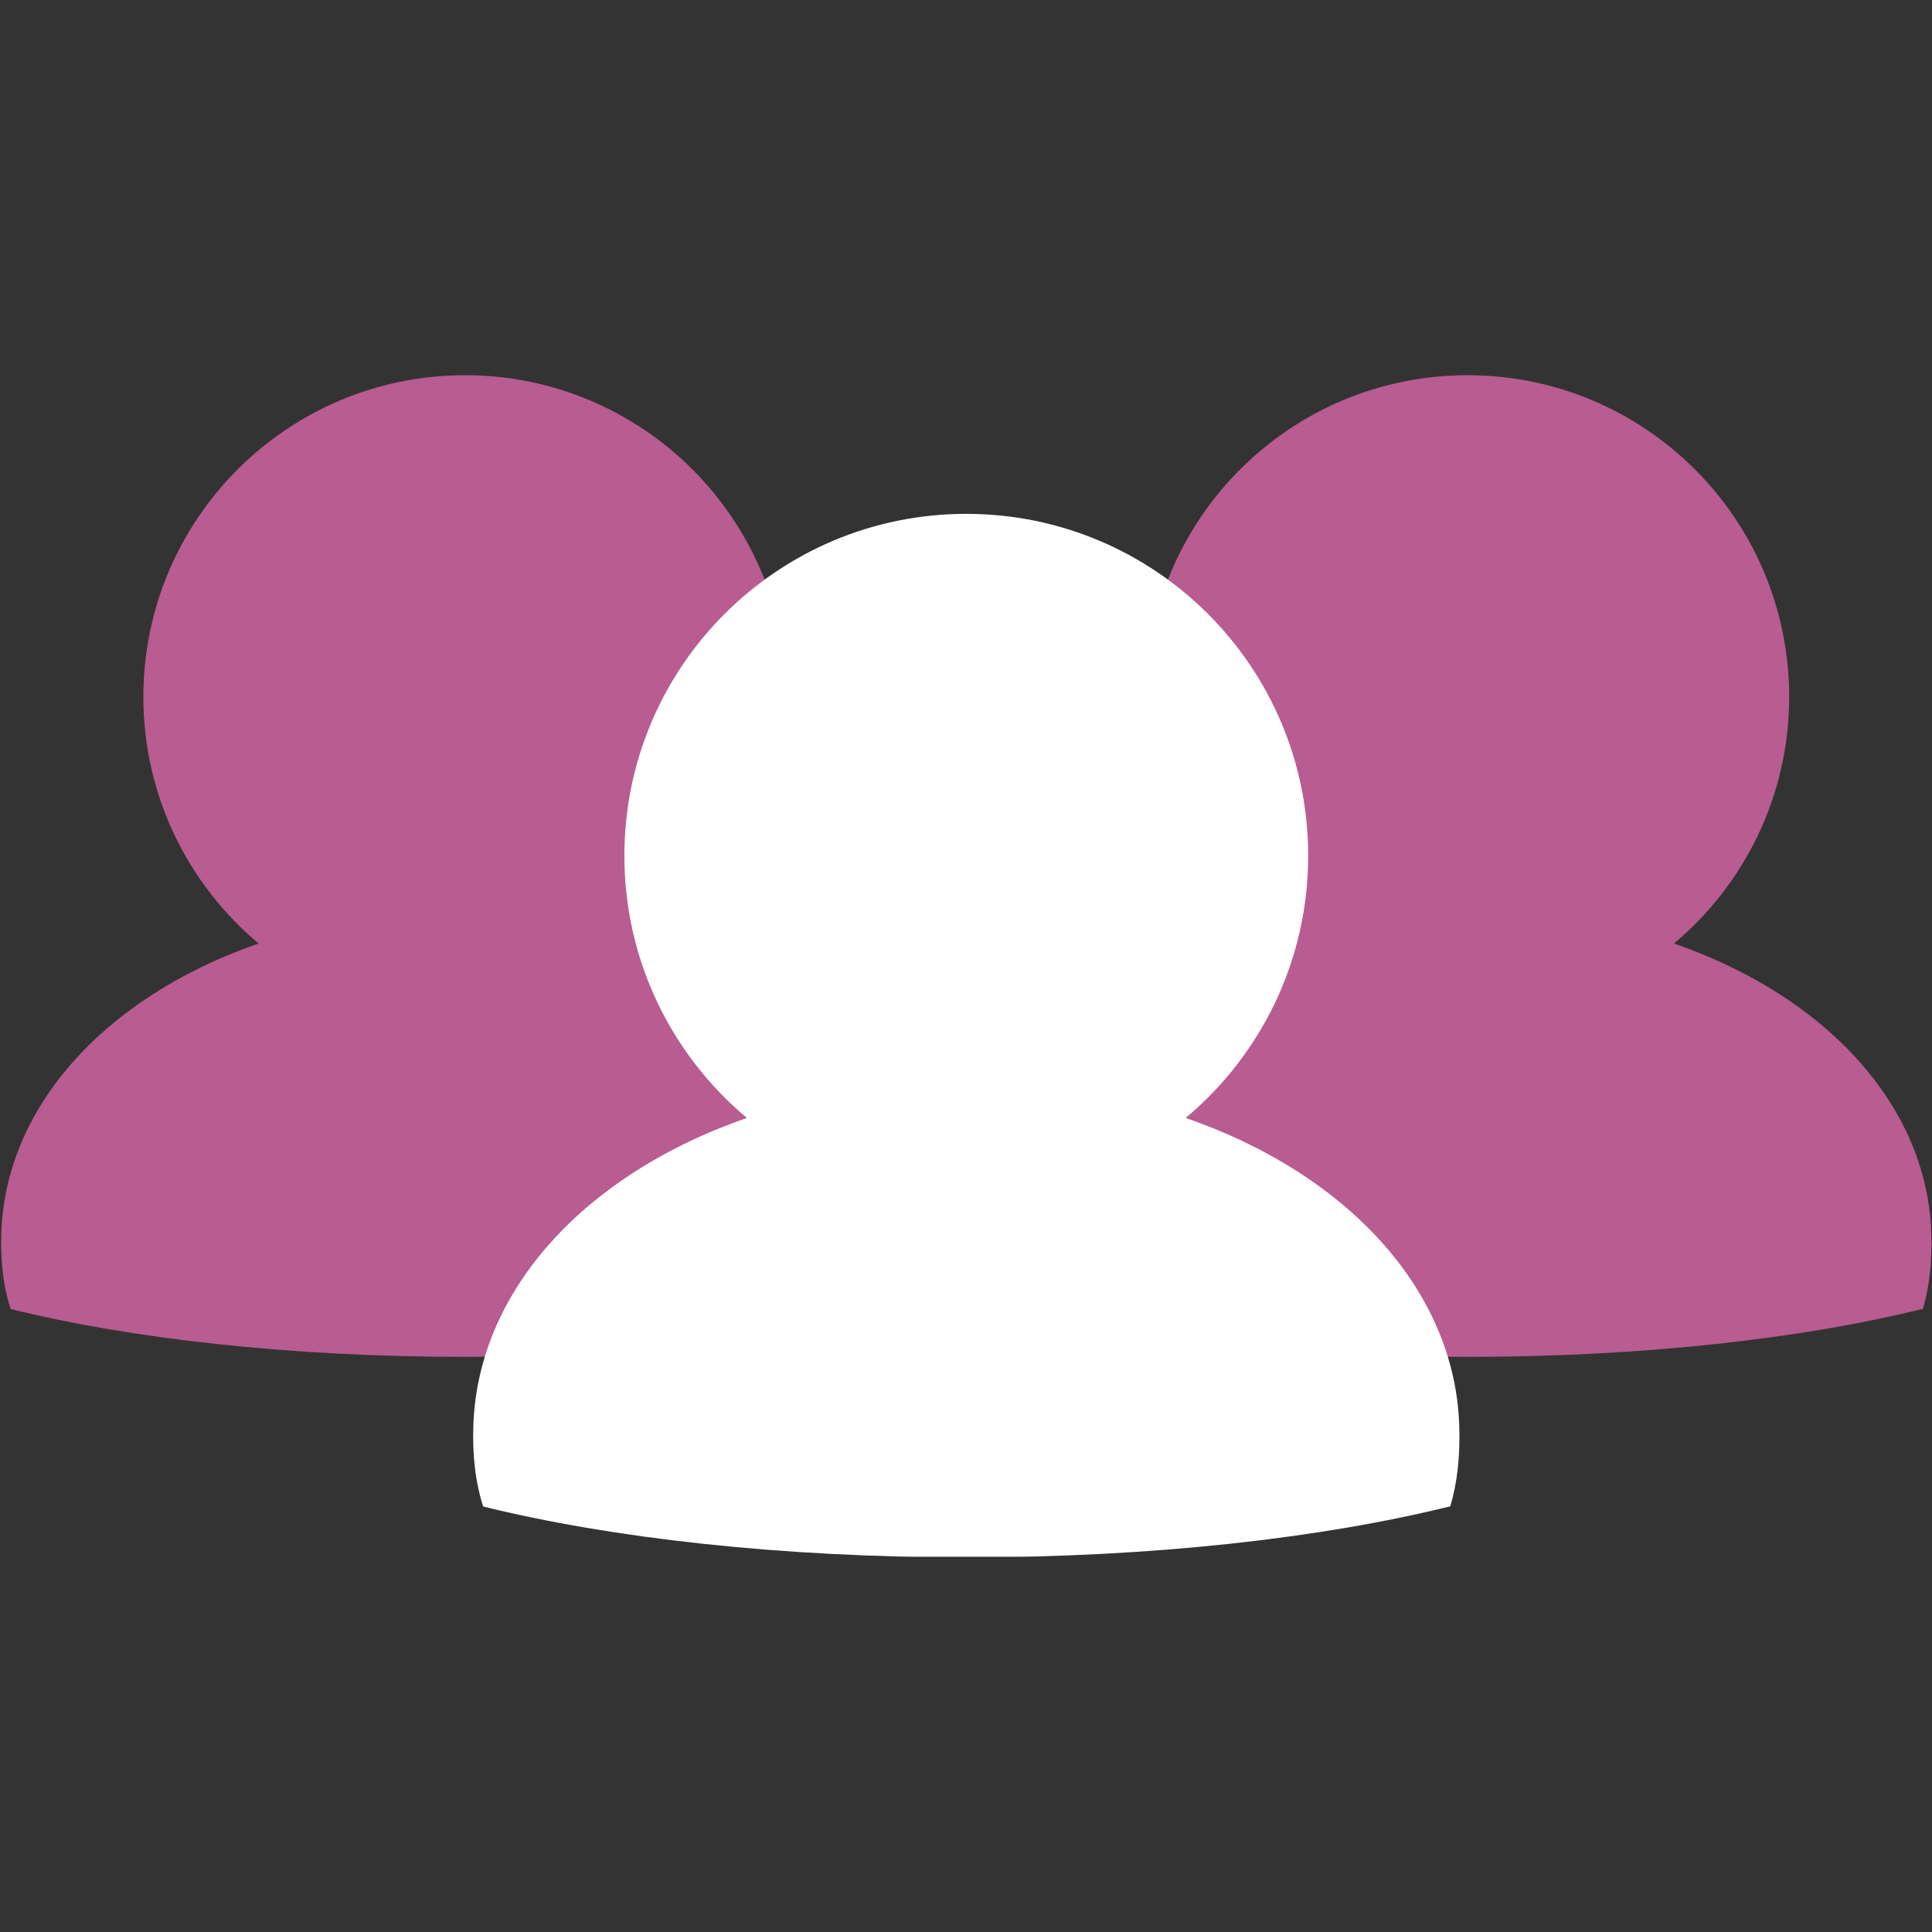
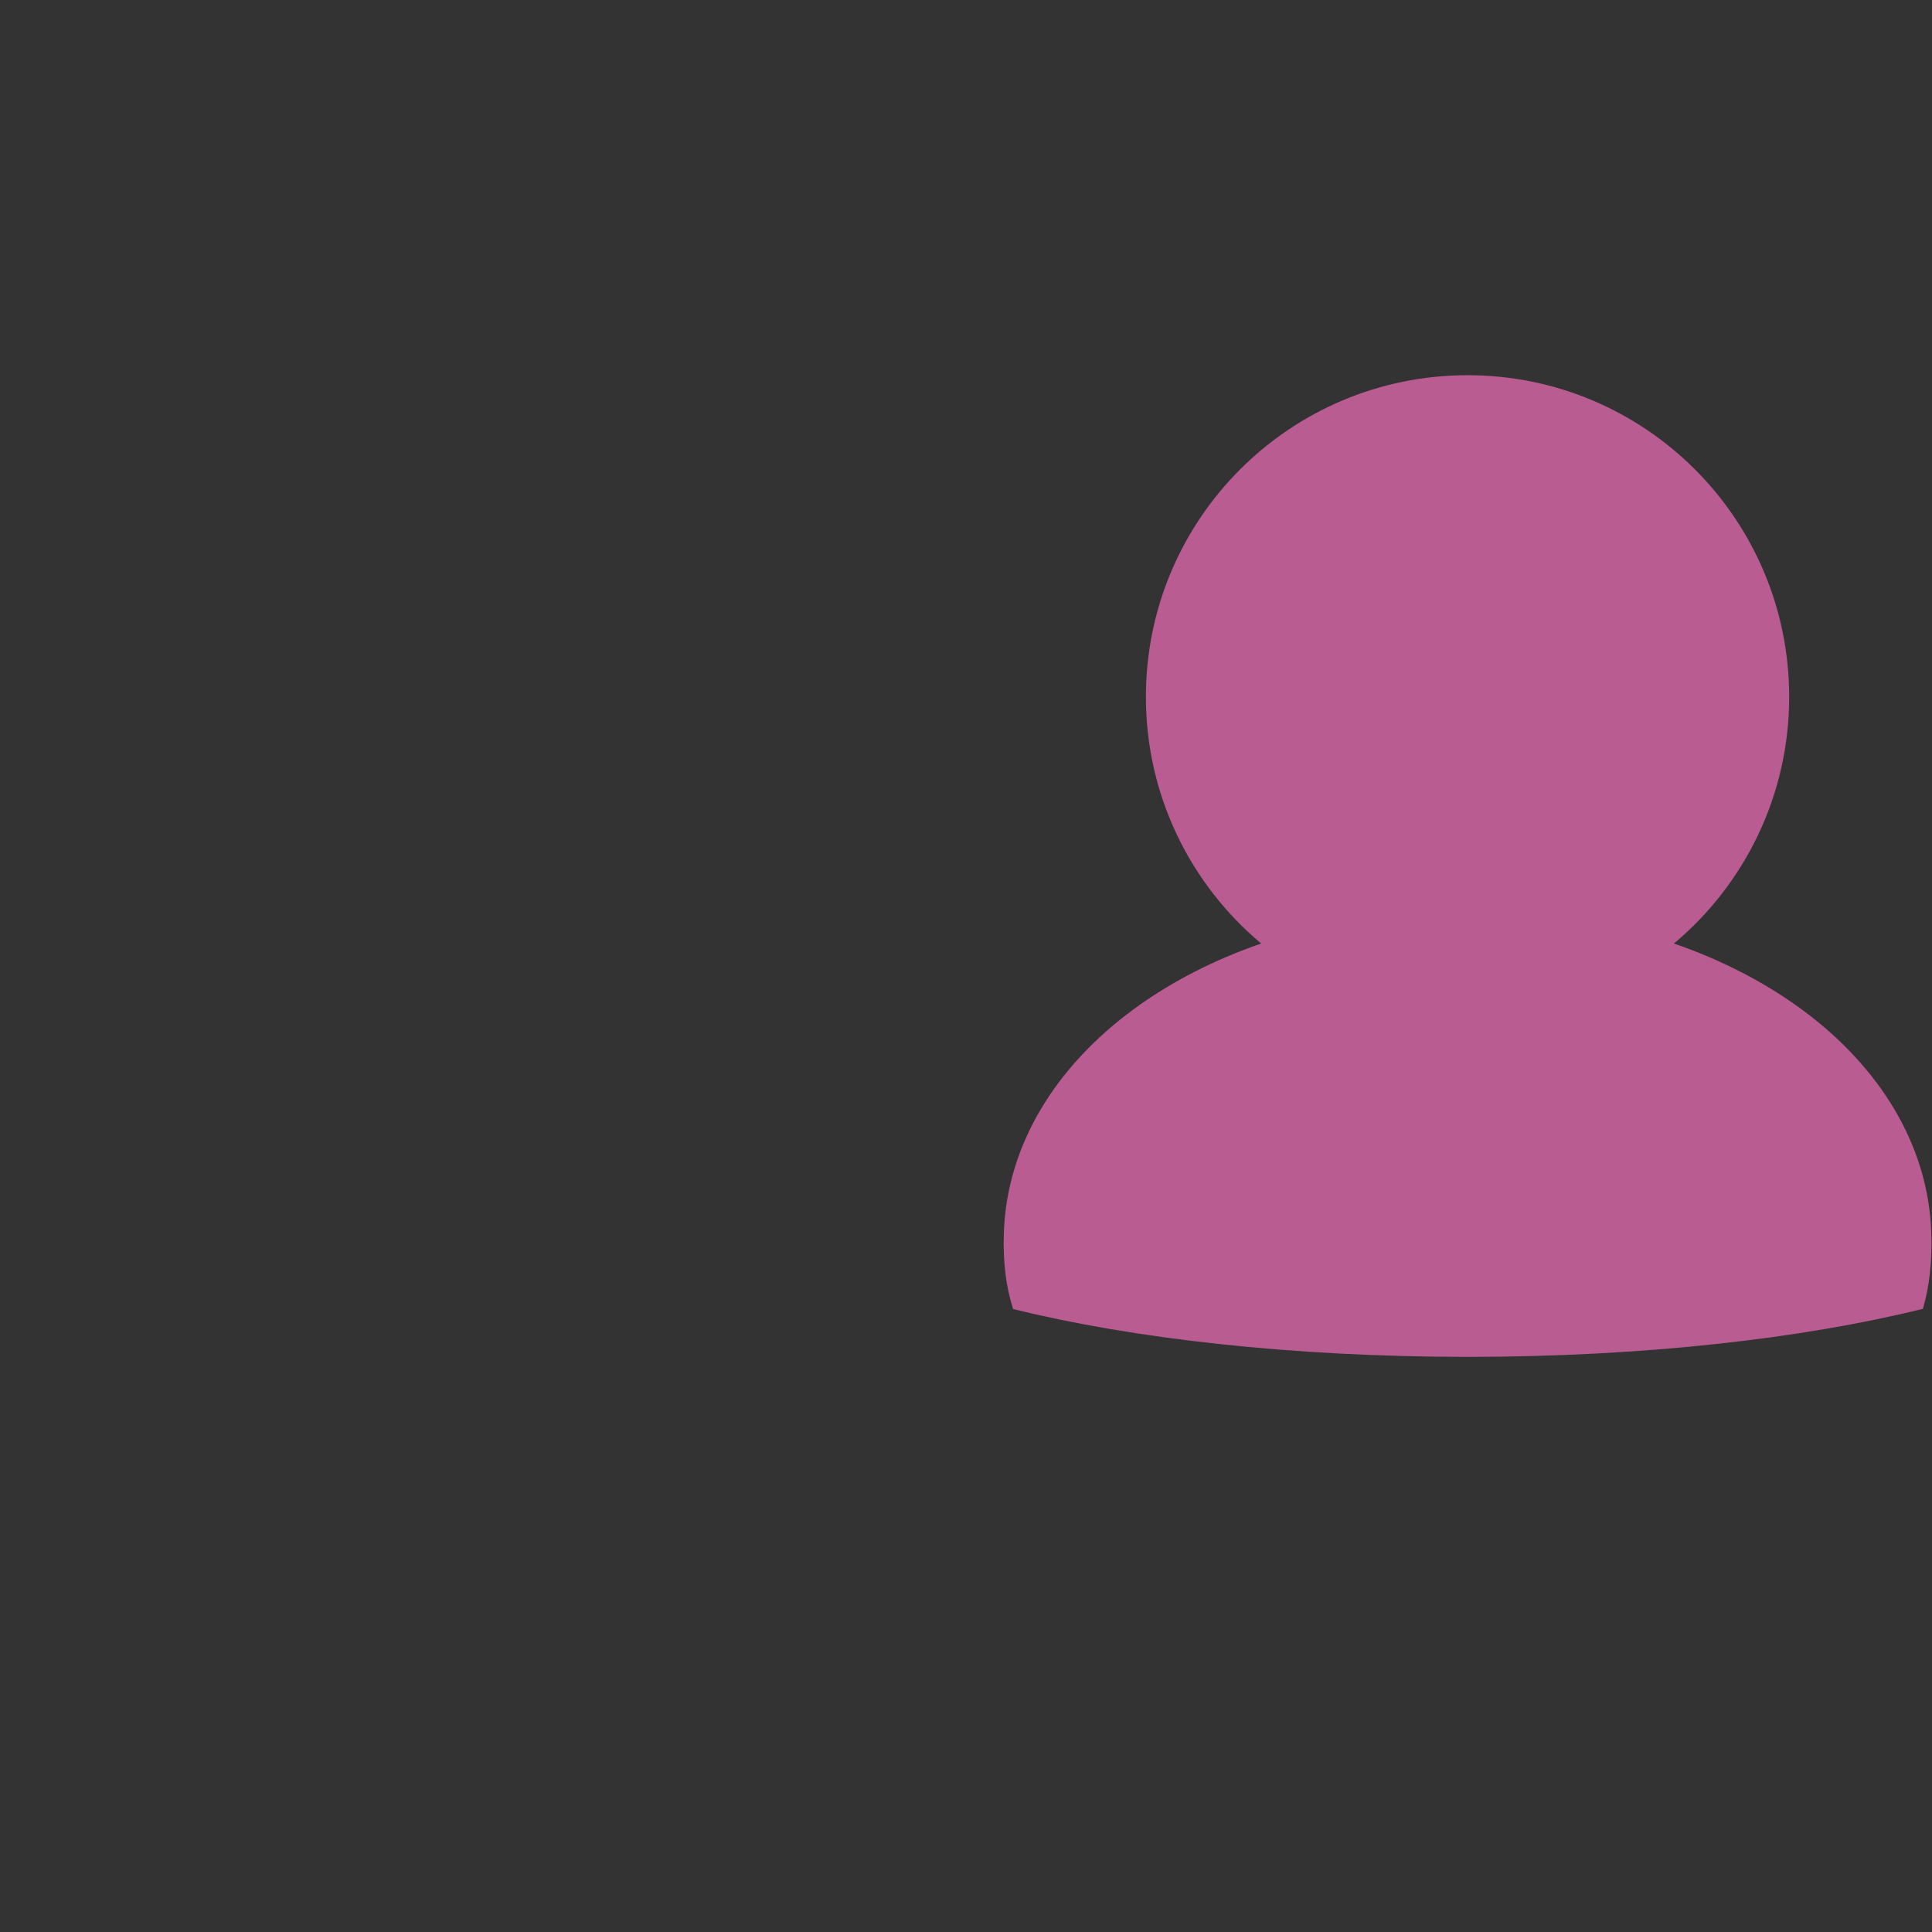
<svg xmlns="http://www.w3.org/2000/svg" width="500" zoomAndPan="magnify" viewBox="0 0 375 375" height="500" preserveAspectRatio="xMidYMid meet" version="1.0">
  <rect x="0" y="0" width="375" height="375" fill="#333333" stroke="none" />
  <defs>
    <clipPath id="1c334a87bb">
      <path d="M 194 72.656 L 375 72.656 L 375 264 L 194 264 Z M 194 72.656 " clip-rule="nonzero" />
    </clipPath>
    <clipPath id="a8e361514c">
      <path d="M 0 72.656 L 181 72.656 L 181 264 L 0 264 Z M 0 72.656 " clip-rule="nonzero" />
    </clipPath>
    <clipPath id="d778e2255b">
      <path d="M 91 99 L 284 99 L 284 302.156 L 91 302.156 Z M 91 99 " clip-rule="nonzero" />
    </clipPath>
  </defs>
  <g clip-path="url(#1c334a87bb)">
    <path fill="#b85c91" d="M 374.848 239.039 C 374.227 222.293 364.922 207.09 349.641 195.871 C 342.582 190.695 334.25 186.367 324.91 183.137 C 338.578 171.684 347.277 154.492 347.277 135.262 C 347.277 100.785 319.328 72.828 284.852 72.828 C 250.367 72.828 222.418 100.785 222.418 135.262 C 222.418 154.492 231.121 171.684 244.793 183.137 C 235.445 186.367 227.125 190.695 220.066 195.871 C 204.789 207.086 195.5 222.293 194.855 239.039 C 194.629 244.918 195.277 249.867 196.645 254.082 C 219.996 259.855 250.926 263.367 284.852 263.367 C 318.863 263.367 349.855 259.836 373.23 254.043 C 374.484 249.832 375.066 244.891 374.848 239.039 " fill-opacity="1" fill-rule="nonzero" />
  </g>
  <g clip-path="url(#a8e361514c)">
-     <path fill="#b85c91" d="M 180.258 239.039 C 179.637 222.293 170.336 207.09 155.051 195.871 C 147.992 190.695 139.664 186.367 130.32 183.137 C 143.992 171.684 152.691 154.492 152.691 135.262 C 152.691 100.785 124.738 72.828 90.262 72.828 C 55.781 72.828 27.828 100.785 27.828 135.262 C 27.828 154.492 36.535 171.684 50.203 183.137 C 40.855 186.367 32.535 190.695 25.48 195.871 C 10.199 207.086 0.906 222.293 0.266 239.039 C 0.039 244.918 0.688 249.867 2.055 254.082 C 25.41 259.855 56.336 263.367 90.262 263.367 C 124.273 263.367 155.266 259.836 178.641 254.043 C 179.895 249.832 180.477 244.891 180.258 239.039 " fill-opacity="1" fill-rule="nonzero" />
-   </g>
+     </g>
  <g clip-path="url(#d778e2255b)">
-     <path fill="#ffffff" d="M 283.23 276.426 C 282.566 258.625 272.676 242.457 256.43 230.535 C 248.93 225.031 240.074 220.434 230.141 216.992 C 244.672 204.824 253.918 186.551 253.918 166.105 C 253.918 129.453 224.207 99.738 187.559 99.738 C 150.898 99.738 121.191 129.453 121.191 166.105 C 121.191 186.551 130.441 204.824 144.973 216.996 C 135.039 220.434 126.188 225.031 118.691 230.535 C 102.449 242.457 92.566 258.625 91.883 276.426 C 91.648 282.672 92.336 287.938 93.789 292.414 C 118.617 298.551 151.492 302.285 187.559 302.285 C 223.711 302.285 256.66 298.531 281.504 292.371 C 282.836 287.891 283.457 282.641 283.23 276.426 " fill-opacity="1" fill-rule="nonzero" />
-   </g>
+     </g>
</svg>